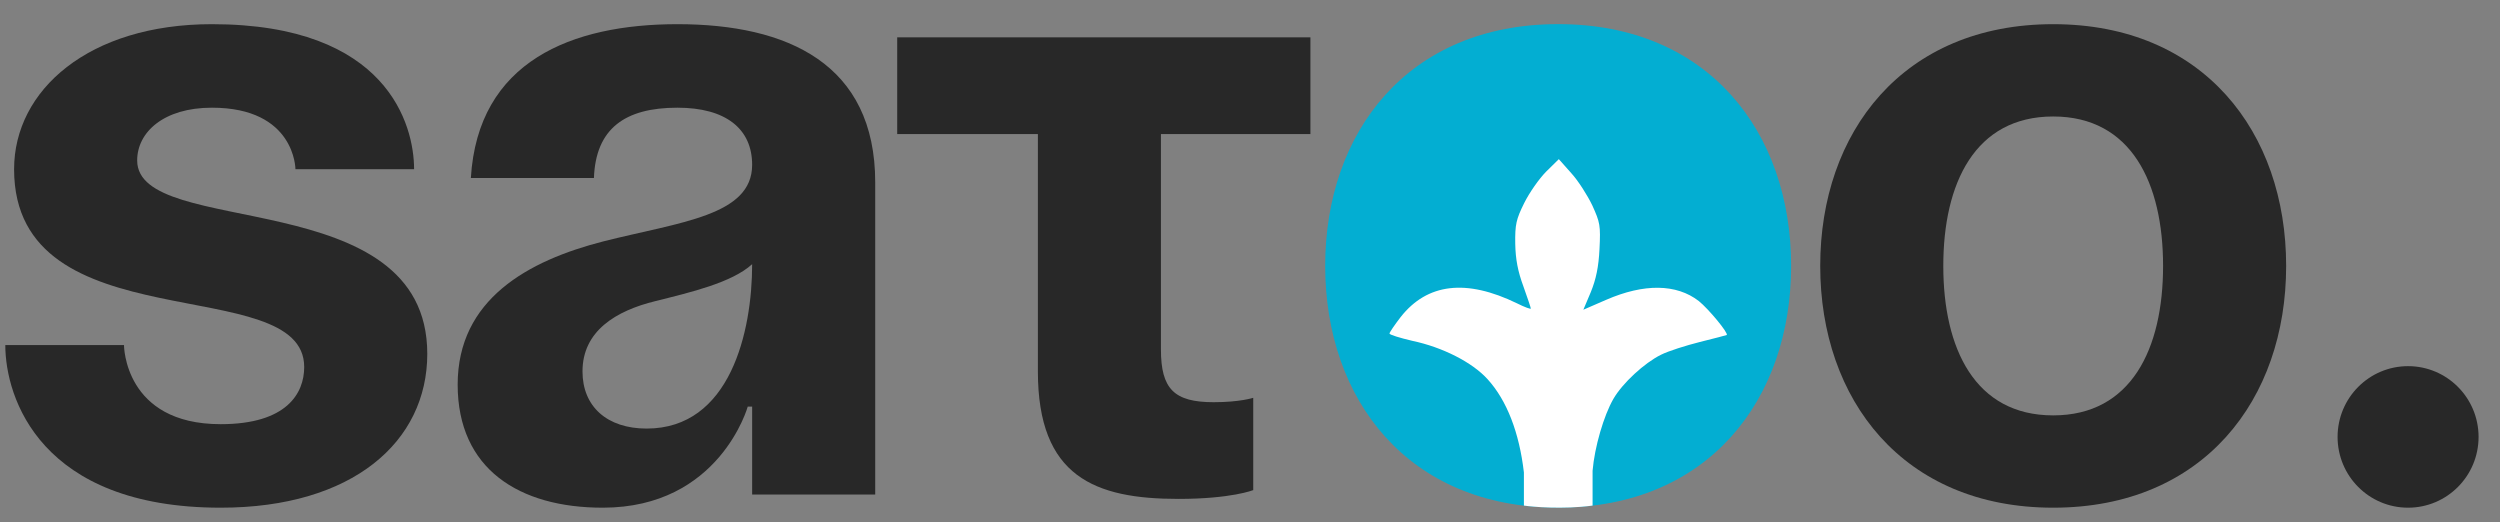
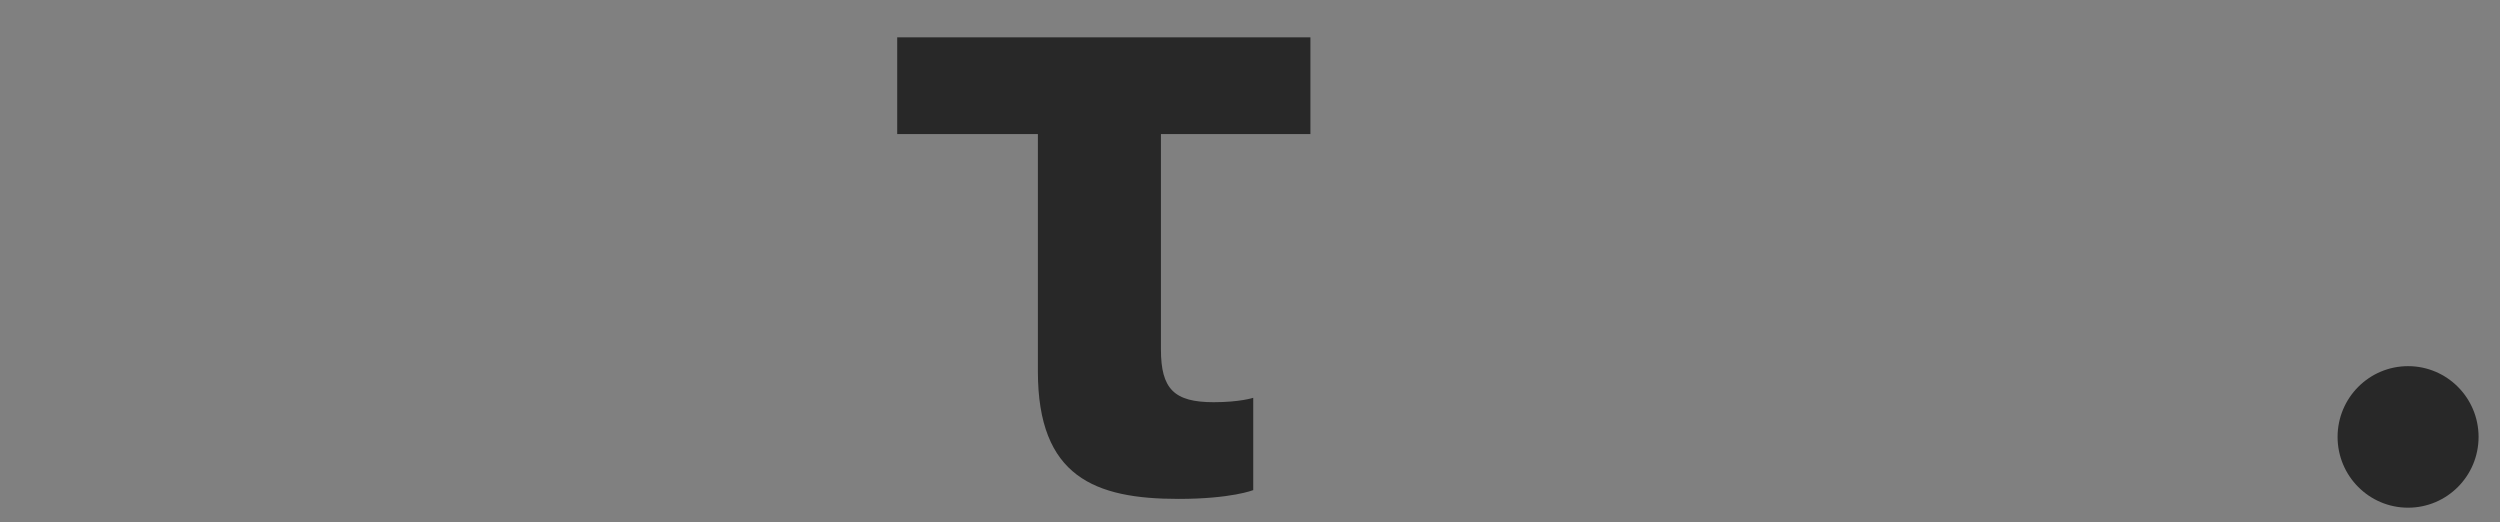
<svg xmlns="http://www.w3.org/2000/svg" width="91" height="19" viewBox="0 0 91 19" fill="none">
  <rect x="0" y="0" width="91" height="19" fill="#808080" stroke="none" />
-   <path d="M0.193 12.56H4.513C4.513 12.56 4.513 15.44 8.033 15.44C10.434 15.44 11.073 14.32 11.073 13.36C11.073 9.84 0.513 12.56 0.513 6.16C0.513 3.28 3.233 0.88 7.713 0.88C14.114 0.88 15.073 4.56 15.073 6.16H10.754C10.754 6.16 10.754 3.92 7.713 3.92C5.953 3.92 4.993 4.816 4.993 5.84C4.993 8.72 15.553 6.64 15.553 12.88C15.553 16.08 12.834 18.48 8.033 18.48C1.473 18.48 0.193 14.48 0.193 12.56Z" fill="#282828" />
-   <path d="M21.619 6.48H17.139C17.395 2.224 20.819 0.88 24.659 0.88C28.659 0.88 31.858 2.32 31.858 6.64V18H27.378V14.8H27.218C27.218 14.8 26.195 18.48 21.939 18.48C18.898 18.48 16.659 17.072 16.659 14C16.659 10.896 19.218 9.488 21.971 8.784C24.755 8.08 27.378 7.856 27.378 6C27.378 4.688 26.419 3.92 24.659 3.92C22.738 3.92 21.683 4.688 21.619 6.48ZM27.378 9.616C26.642 10.288 25.139 10.64 23.858 10.96C22.419 11.312 21.203 12.048 21.203 13.52C21.203 14.8 22.099 15.6 23.538 15.6C26.578 15.6 27.378 12.08 27.378 9.616Z" fill="#282828" />
  <path d="M32.658 1.36H47.699V4.88H42.258V12.72C42.258 14.16 42.739 14.64 44.178 14.64C45.139 14.64 45.618 14.48 45.618 14.48V17.84C45.618 17.84 44.819 18.16 42.898 18.16C39.858 18.16 37.779 17.36 37.779 13.52V4.88H32.658V1.36Z" fill="#282828" />
-   <path d="M70.736 9.68C70.736 12.688 71.888 15.12 74.736 15.12C77.584 15.12 78.736 12.688 78.736 9.68C78.736 6.672 77.584 4.24 74.736 4.24C71.888 4.24 70.736 6.672 70.736 9.68ZM66.256 9.68C66.256 4.816 69.264 0.88 74.736 0.88C80.208 0.88 83.216 4.816 83.216 9.68C83.216 14.544 80.208 18.48 74.736 18.48C69.264 18.48 66.256 14.544 66.256 9.68Z" fill="#282828" />
-   <path d="M48.237 9.678C48.237 4.814 51.245 0.878 56.717 0.878C62.189 0.878 65.197 4.814 65.197 9.678C65.197 14.542 62.189 18.478 56.717 18.478C51.245 18.478 48.237 14.542 48.237 9.678Z" fill="#03AED2" />
-   <path d="M55.47 18.403V17.198C55.302 15.749 54.851 14.575 54.147 13.802C53.591 13.189 52.509 12.638 51.407 12.406C50.955 12.3 50.577 12.184 50.577 12.141C50.577 12.099 50.766 11.824 50.986 11.538C51.953 10.311 53.37 10.142 55.218 11.041C55.491 11.178 55.722 11.263 55.722 11.231C55.722 11.2 55.596 10.829 55.449 10.417C55.25 9.877 55.166 9.443 55.155 8.872C55.145 8.174 55.187 7.983 55.481 7.391C55.67 7.01 56.027 6.502 56.279 6.248L56.741 5.793L57.193 6.301C57.445 6.576 57.781 7.105 57.959 7.475C58.243 8.1 58.264 8.205 58.222 9.062C58.19 9.718 58.096 10.163 57.907 10.628L57.634 11.274L58.463 10.914C59.849 10.311 61.025 10.332 61.834 10.956C62.191 11.242 62.926 12.131 62.853 12.194C62.832 12.205 62.391 12.321 61.876 12.448C61.372 12.575 60.731 12.776 60.458 12.914C59.86 13.21 59.062 13.94 58.726 14.522C58.379 15.125 58.043 16.267 57.97 17.135V18.403C56.881 18.551 55.77 18.448 55.47 18.403Z" fill="white" />
  <ellipse cx="87.654" cy="15.904" rx="2.566" ry="2.576" fill="#282828" />
</svg>